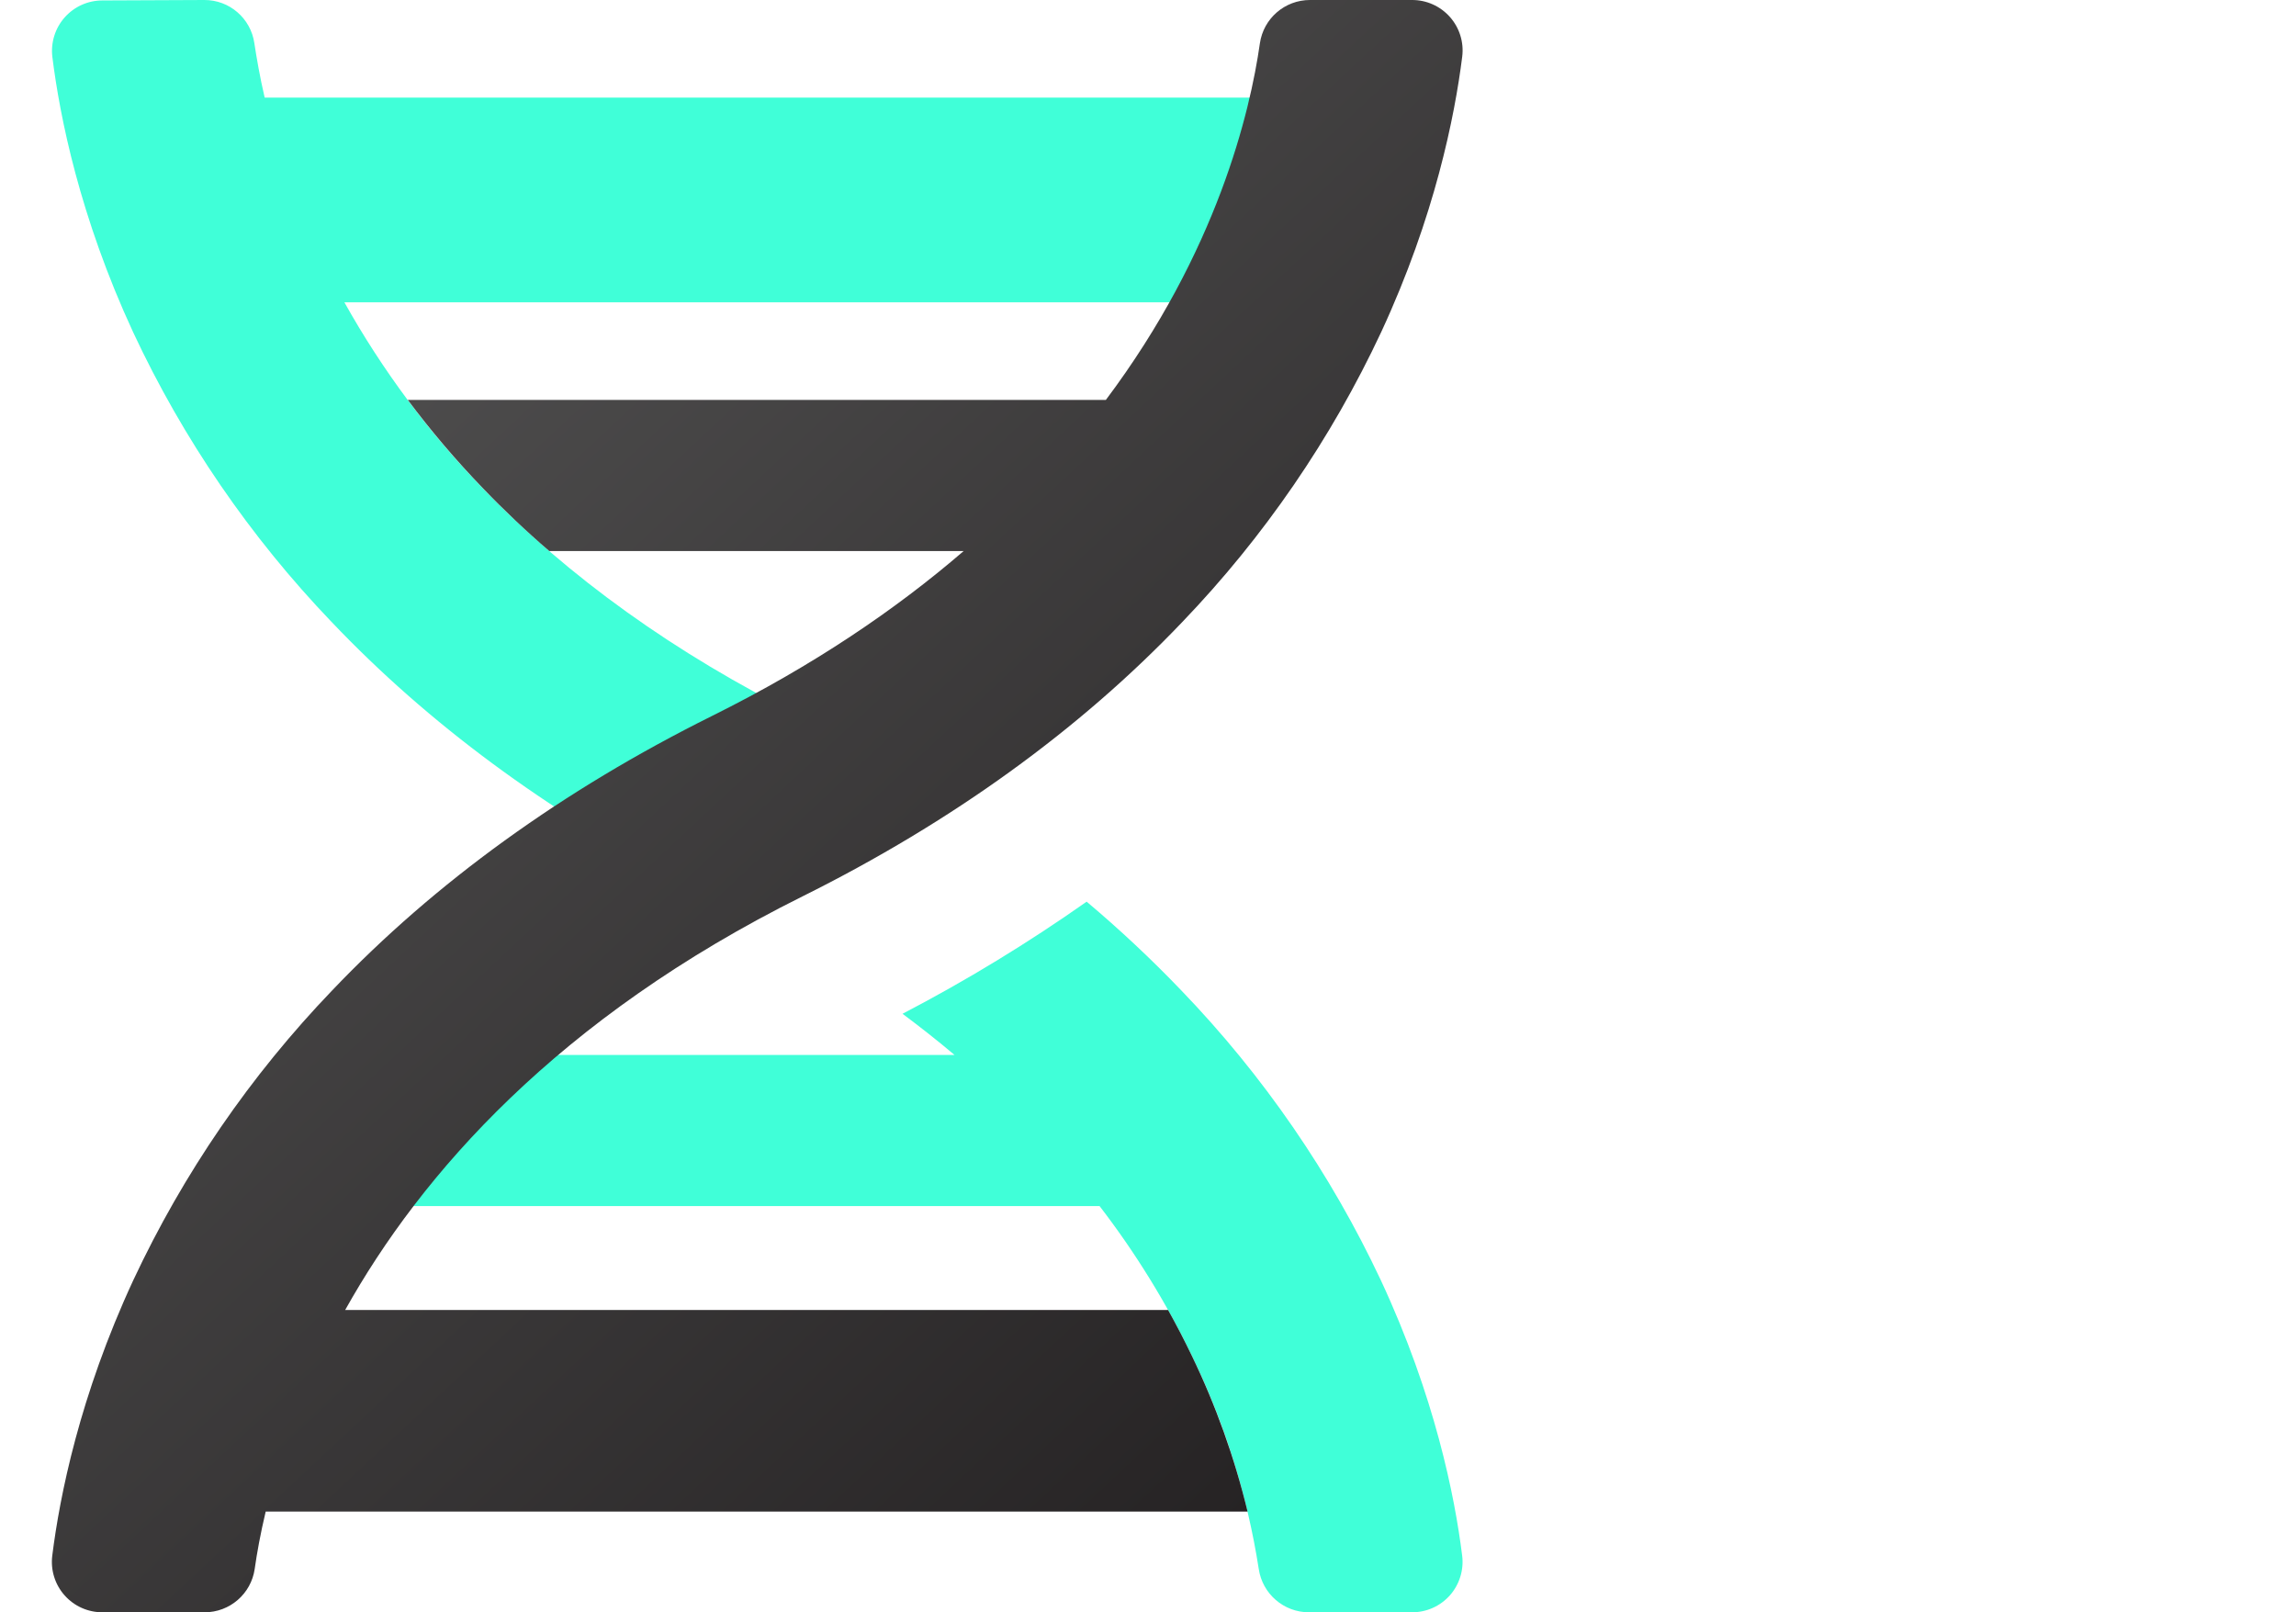
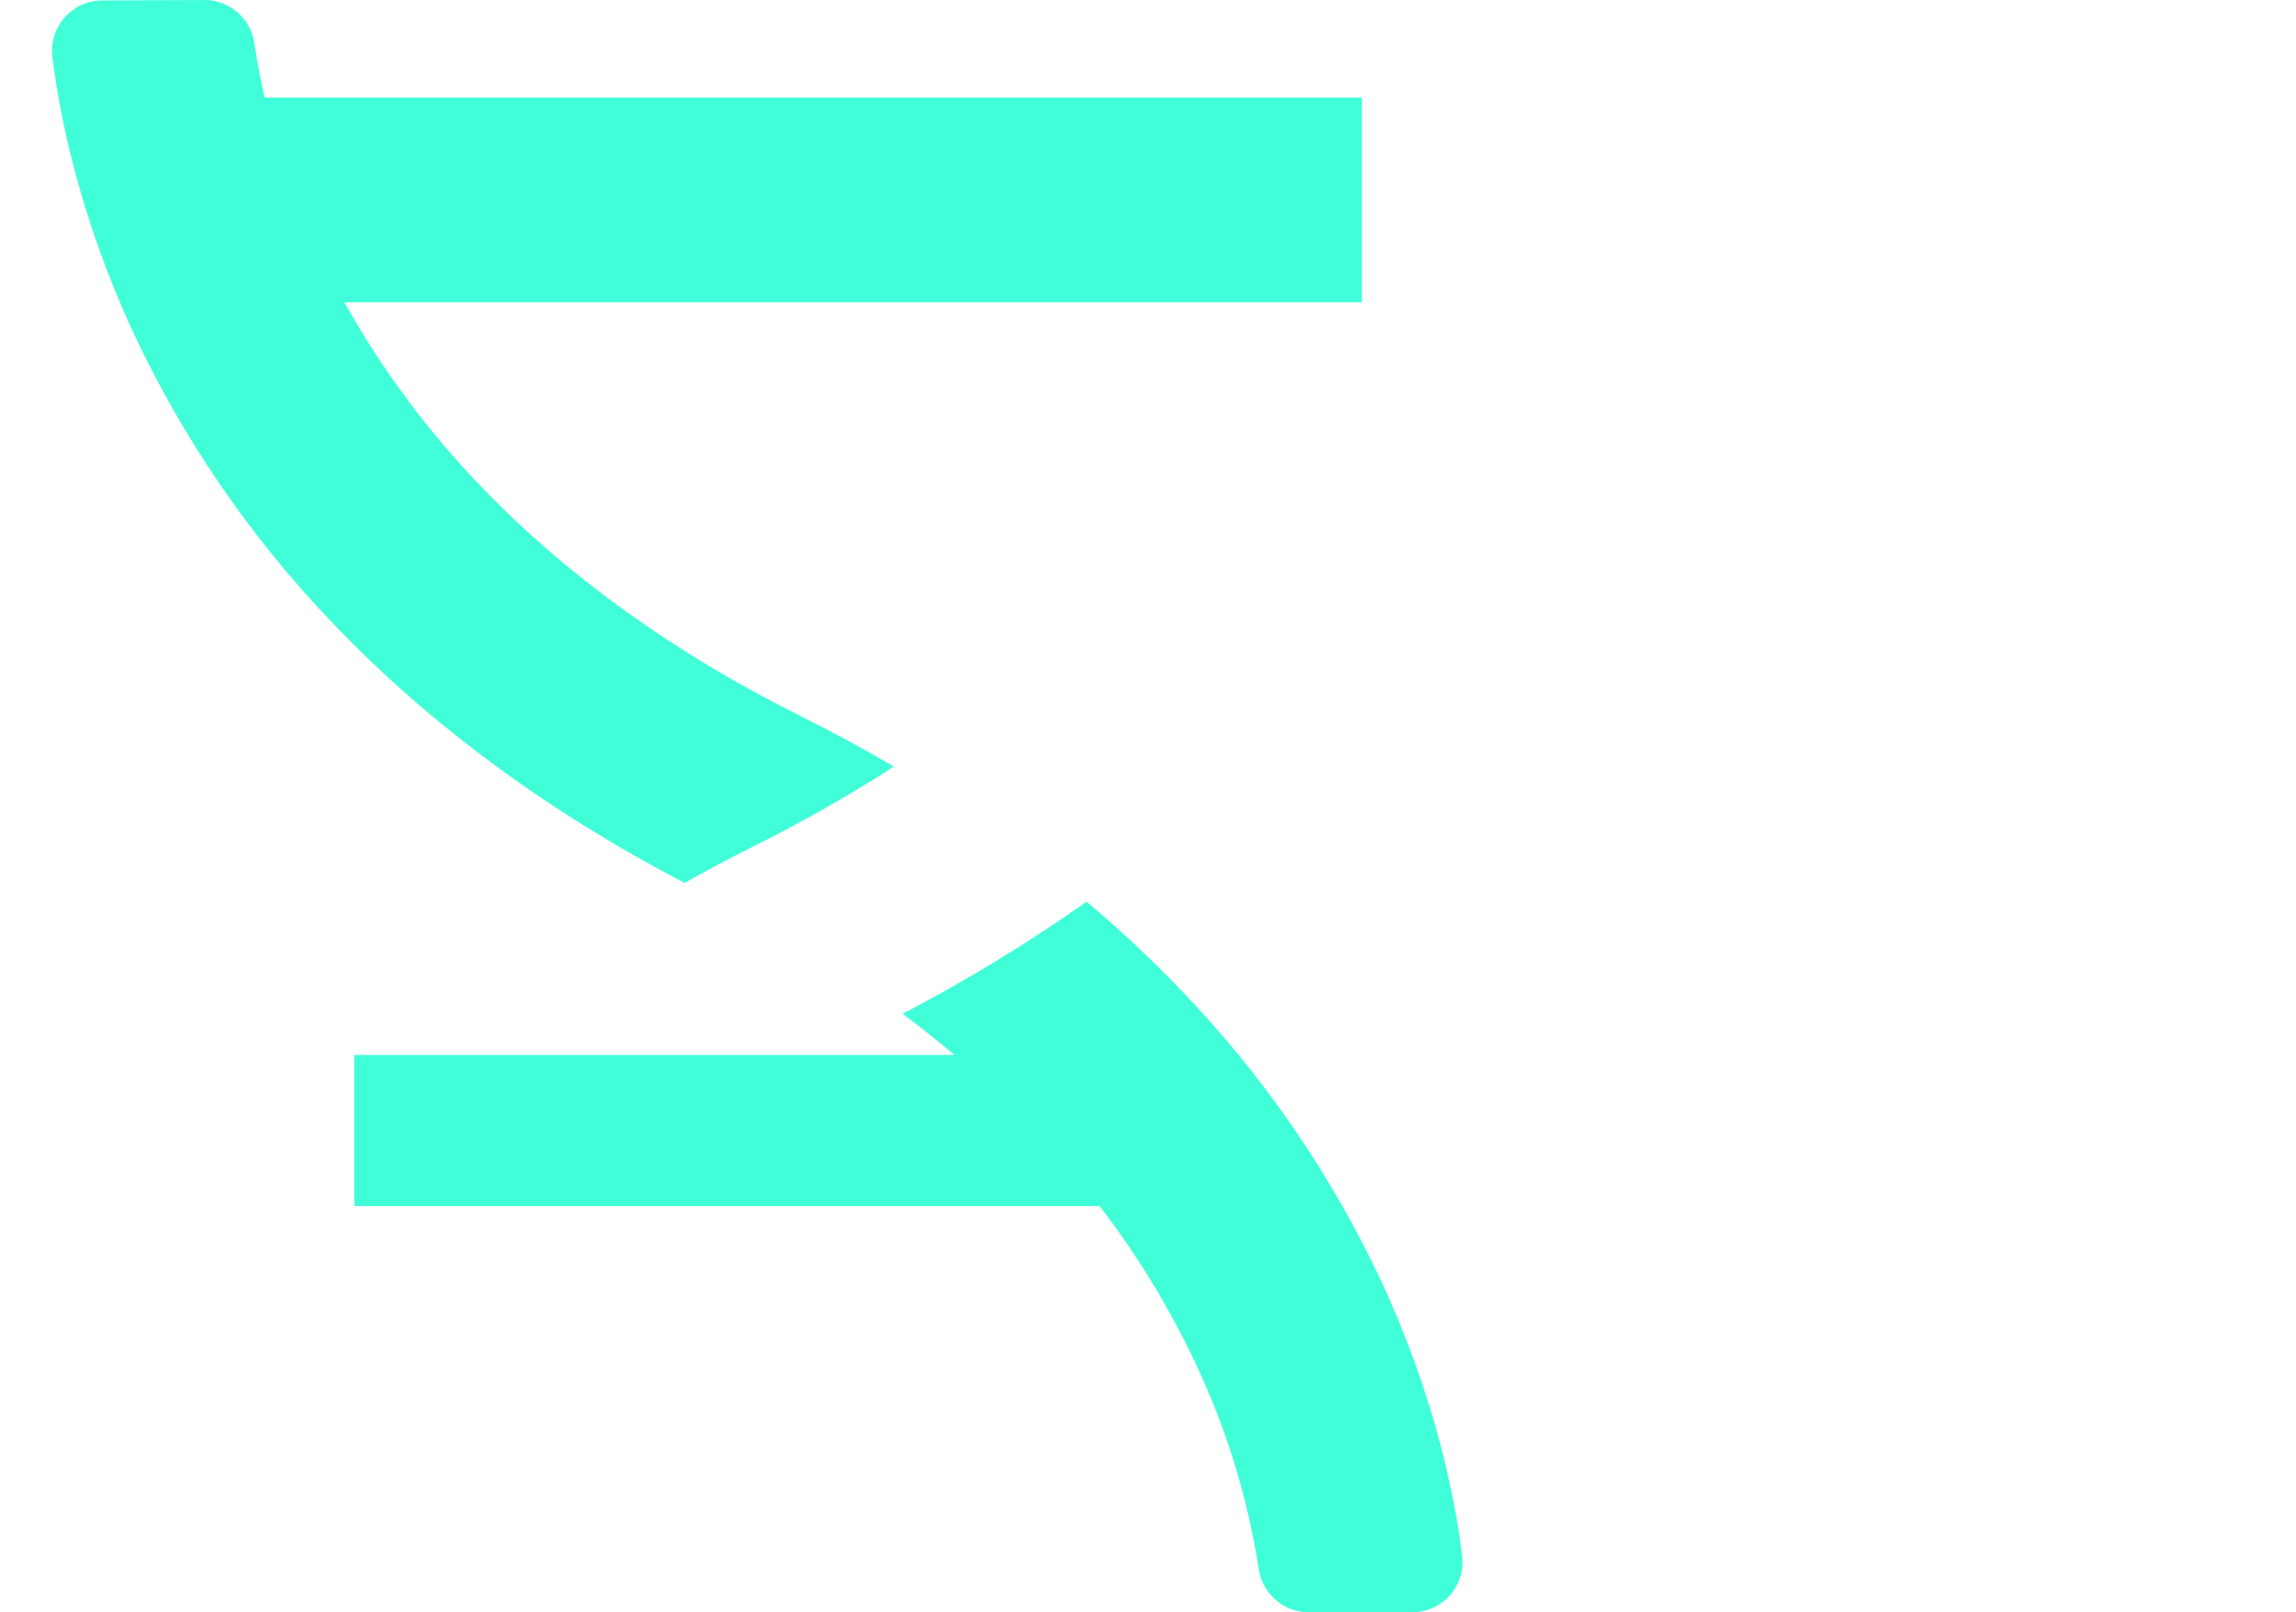
<svg xmlns="http://www.w3.org/2000/svg" width="47px" height="33px" viewBox="0 0 47 33" version="1.1">
  <title>Integrated</title>
  <defs>
    <linearGradient x1="-5.851%" y1="-17.219%" x2="88.288%" y2="100%" id="linearGradient-1">
      <stop stop-color="#626262" offset="0%" />
      <stop stop-color="#232021" offset="100%" />
    </linearGradient>
  </defs>
  <g id="Integrated" stroke="none" stroke-width="1" fill="none" fill-rule="evenodd">
    <g id="dna-duotone" transform="translate(1, 0)" fill-rule="nonzero">
      <path d="M14.385,17.343 C15.385,16.845 16.358,16.294 17.299,15.691 C16.68,15.328 16.043,14.983 15.386,14.655 C12.822,13.377 10.635,11.81 8.888,9.999 C7.78,8.857 6.826,7.576 6.05,6.188 L26.877,6.188 L26.877,1.998 L4.418,1.998 C4.318,1.567 4.254,1.192 4.207,0.886 C4.134,0.375 3.695,-0.004 3.179,-2.42649937e-05 L1.099,0.009 C0.803,0.008 0.521,0.134 0.324,0.356 C0.128,0.577 0.036,0.873 0.072,1.167 C0.223,2.38 0.63,4.433 1.725,6.799 C2.746,8.984 4.118,10.987 5.786,12.728 C7.761,14.806 10.191,16.601 13.014,18.072 C13.451,17.825 13.908,17.582 14.385,17.343 Z M28.931,31.84 C28.78,30.626 28.37,28.571 27.267,26.205 C26.238,24.015 24.856,22.009 23.177,20.267 C22.566,19.629 21.92,19.024 21.244,18.455 C20.04,19.303 18.781,20.069 17.475,20.75 C17.842,21.023 18.196,21.303 18.539,21.592 L6.252,21.592 L6.252,24.686 L21.509,24.686 C22.241,25.638 22.874,26.663 23.396,27.745 C24.069,29.124 24.531,30.597 24.767,32.113 C24.842,32.622 25.279,33 25.794,33 L27.9,33 C28.198,33.002 28.481,32.876 28.679,32.654 C28.876,32.431 28.968,32.135 28.931,31.84 Z" id="Shape" fill="#40FFD8" />
-       <path d="M28.932,1.16 C28.78,2.374 28.372,4.429 27.274,6.796 C26.25,8.983 24.875,10.988 23.203,12.73 C21.101,14.936 18.486,16.825 15.431,18.345 C10.405,20.843 7.615,24.041 6.066,26.812 L22.911,26.812 C23.082,27.119 23.244,27.43 23.395,27.745 C23.889,28.766 24.272,29.836 24.538,30.938 L4.439,30.938 C4.33,31.395 4.259,31.792 4.214,32.111 C4.141,32.622 3.703,33.001 3.187,33 L1.102,33 C0.804,33.002 0.52,32.876 0.323,32.654 C0.125,32.432 0.033,32.135 0.07,31.84 C0.222,30.626 0.63,28.571 1.728,26.204 C2.752,24.017 4.128,22.012 5.801,20.27 C7.903,18.064 10.517,16.175 13.573,14.655 C15.649,13.624 17.343,12.471 18.726,11.279 L10.244,11.279 C9.766,10.868 9.315,10.441 8.891,9.999 C8.339,9.428 7.824,8.822 7.348,8.186 L21.637,8.186 C23.918,5.146 24.591,2.285 24.79,0.889 C24.863,0.378 25.301,-0.001 25.817,-1.84157461e-05 L27.902,-1.84157461e-05 C28.199,-0.002 28.483,0.125 28.68,0.347 C28.877,0.569 28.969,0.865 28.932,1.16 Z" id="Path" fill="url(#linearGradient-1)" />
    </g>
  </g>
</svg>